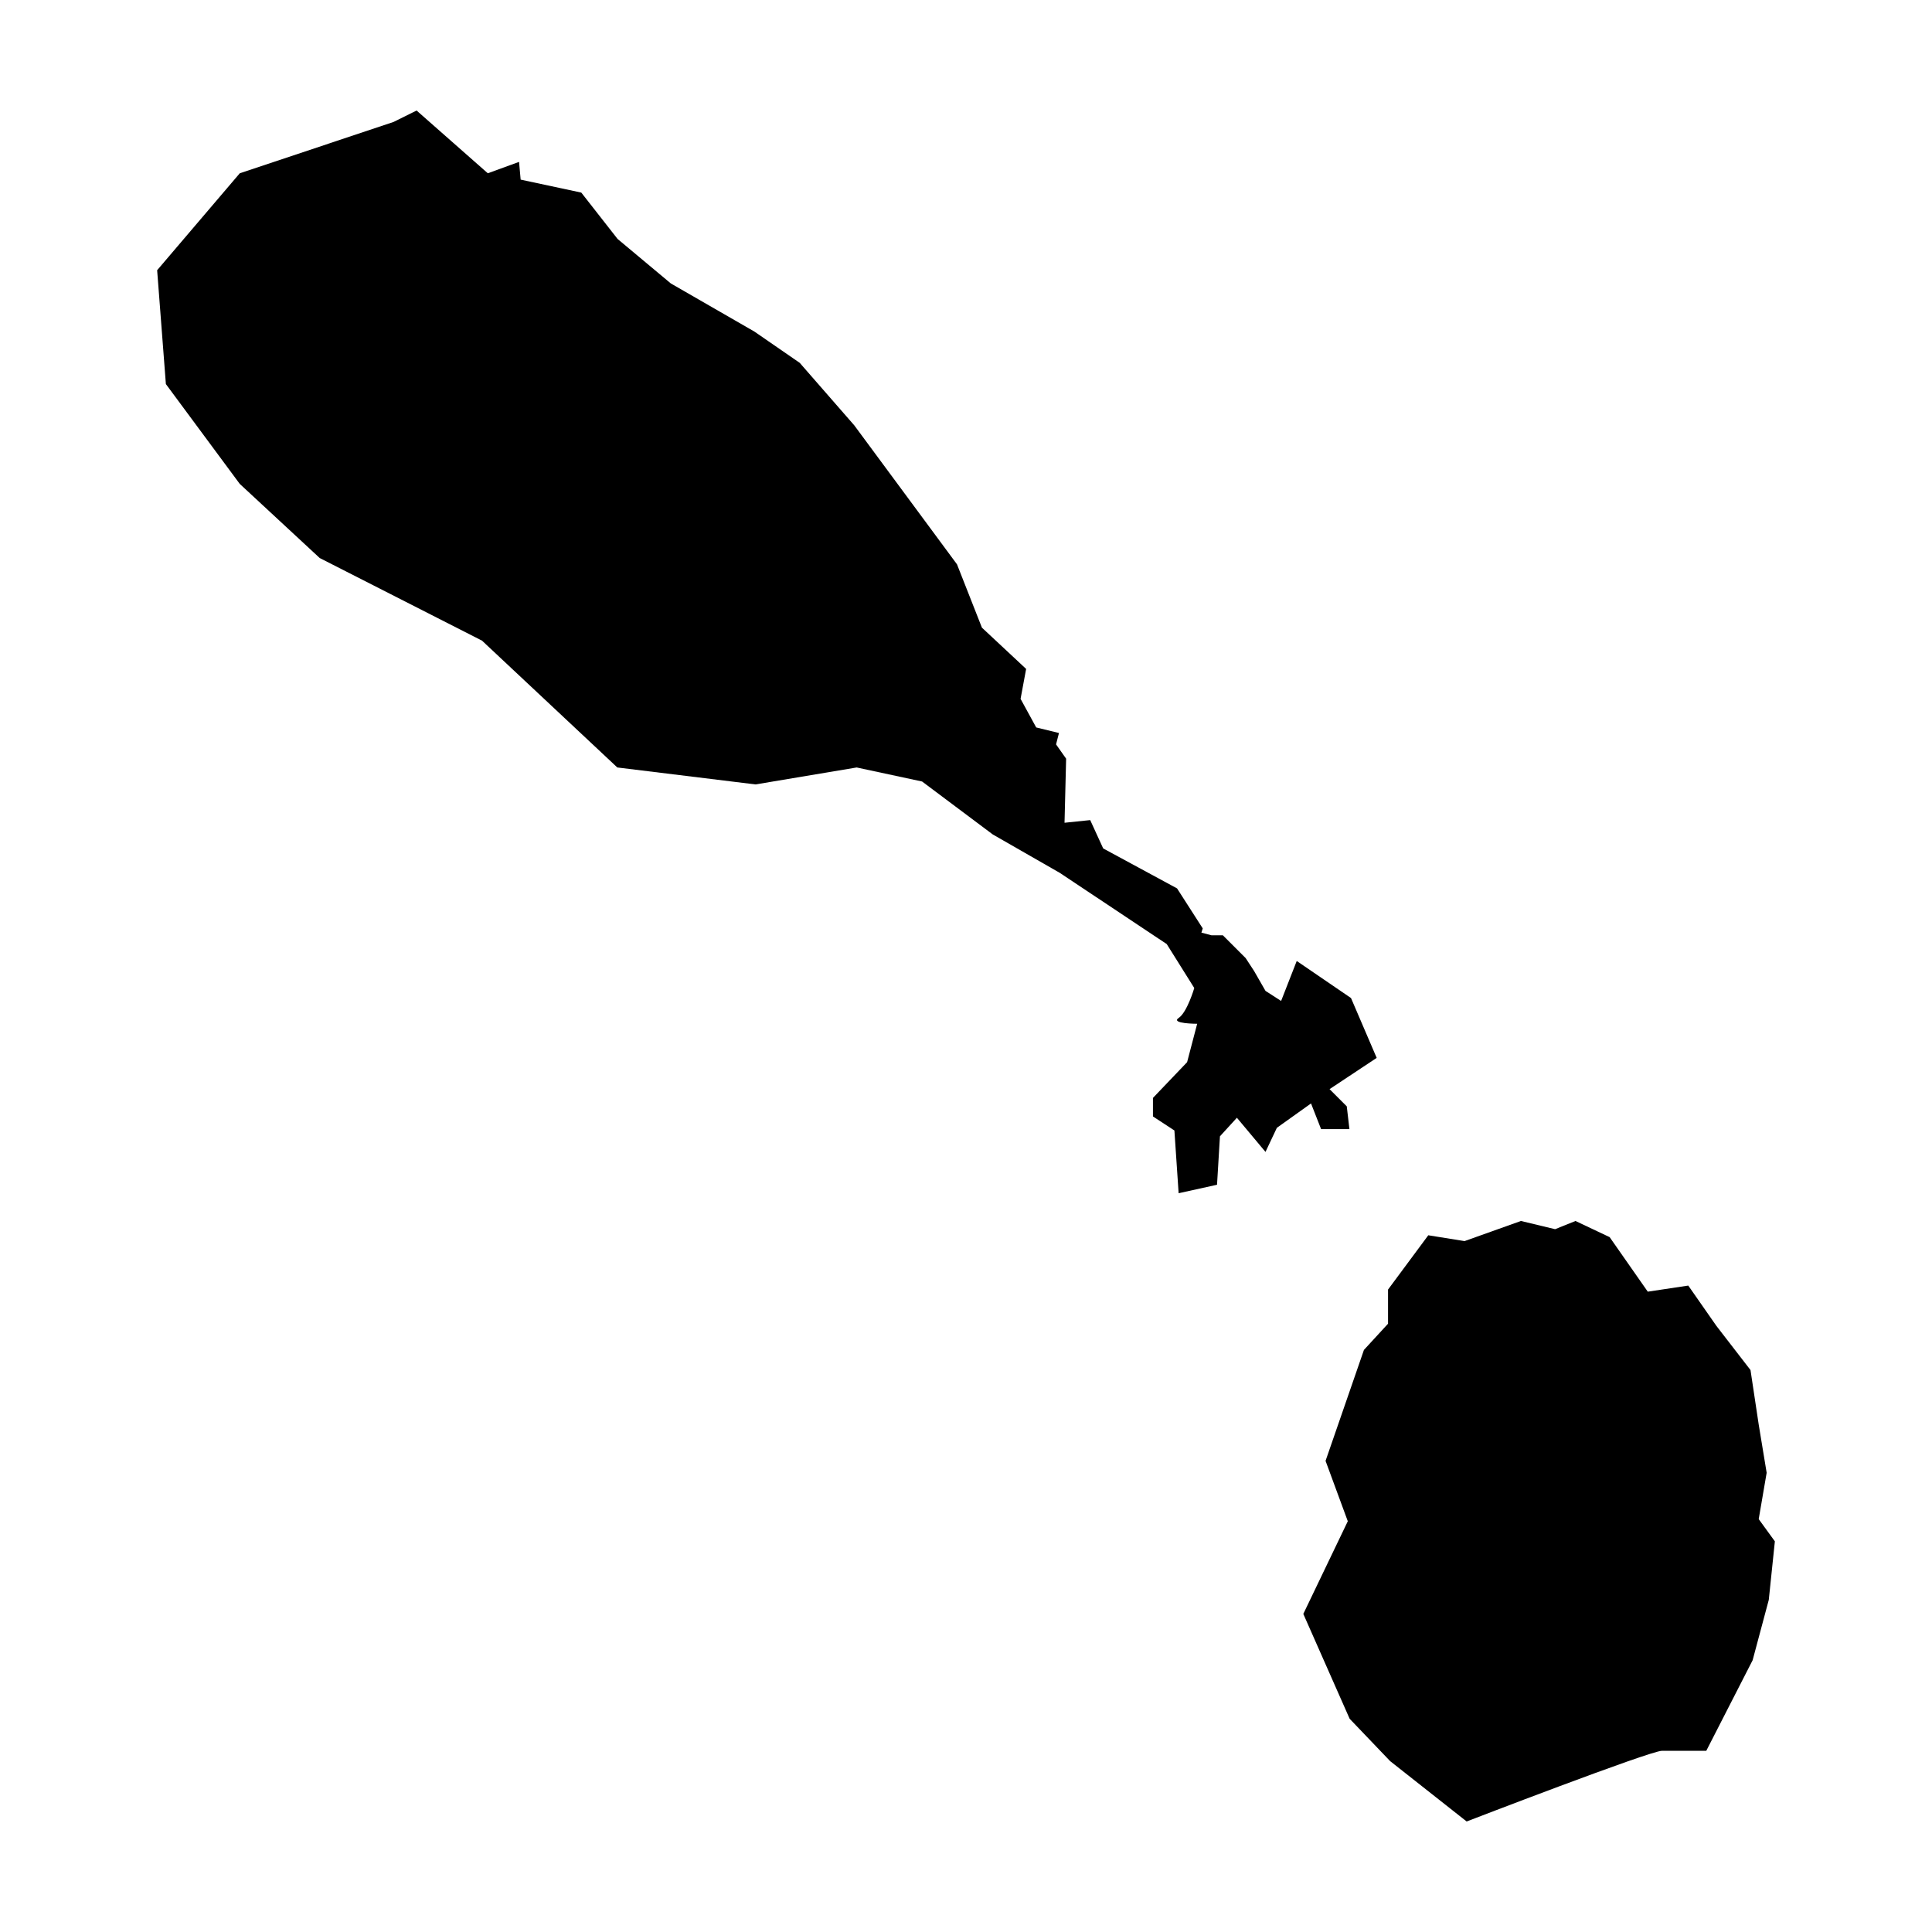
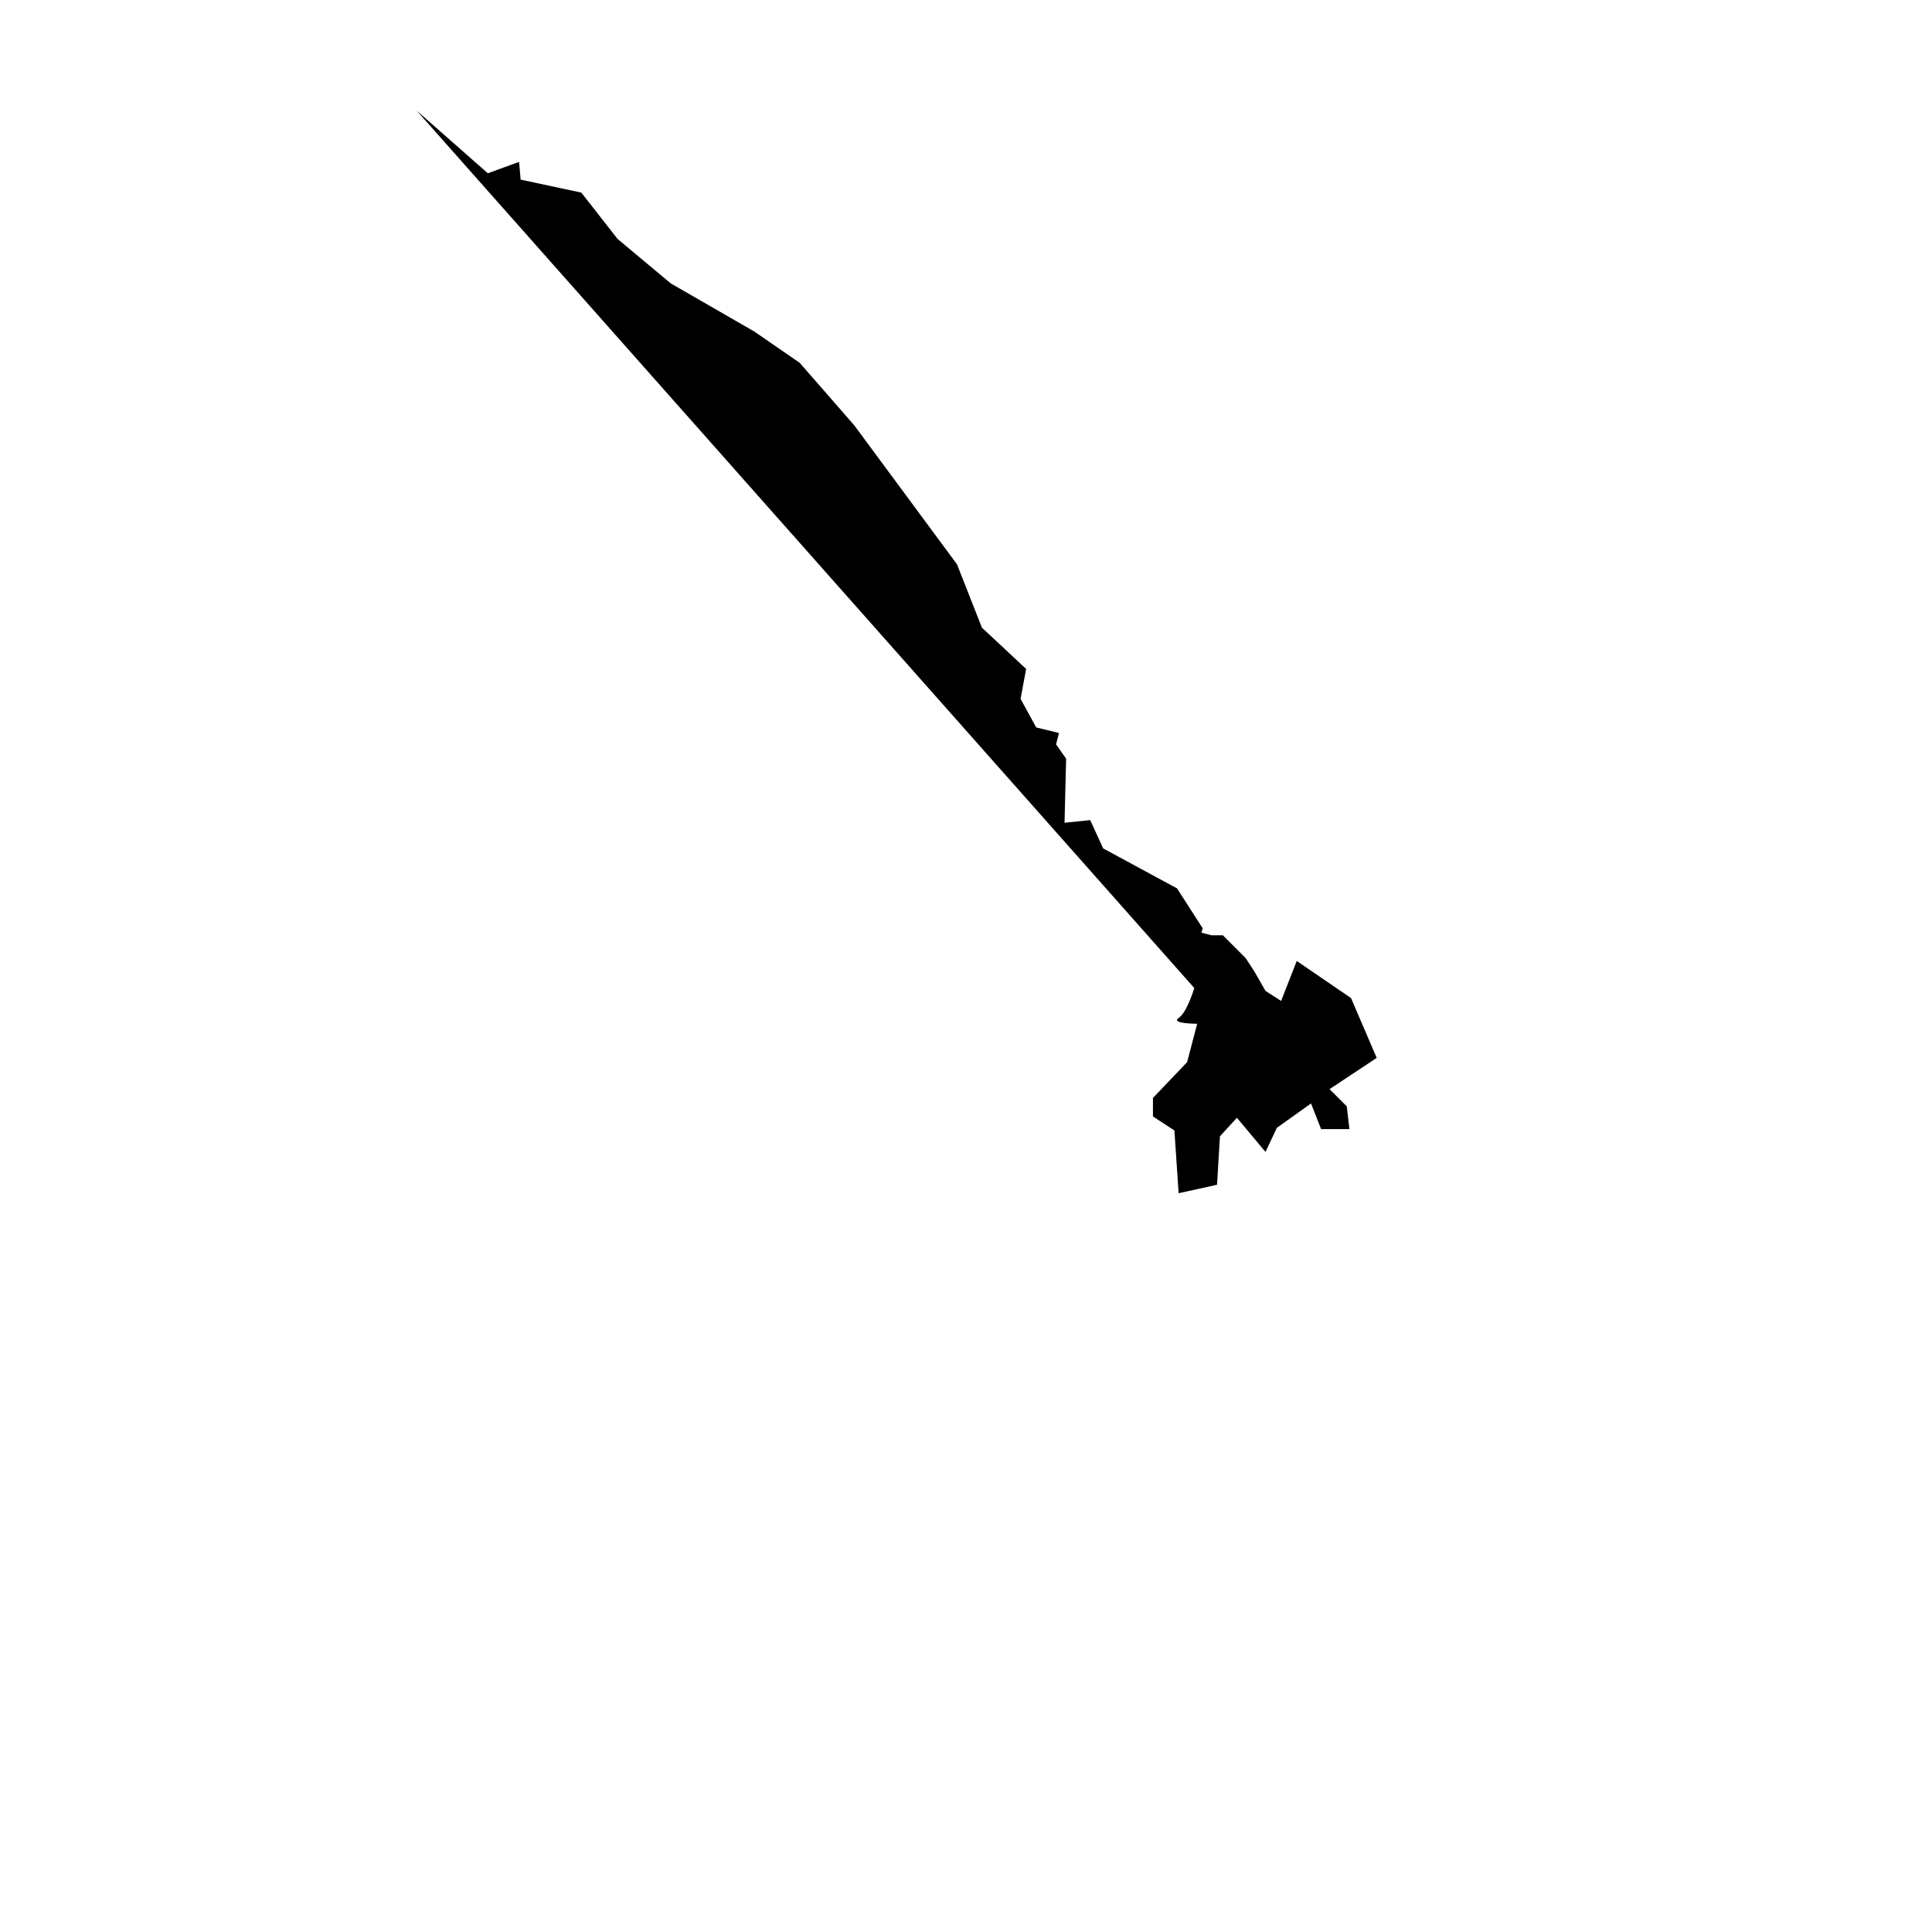
<svg xmlns="http://www.w3.org/2000/svg" fill="#000000" width="800px" height="800px" version="1.1" viewBox="144 144 512 512">
  <g>
-     <path d="m522.51 471.36 9.613 1.543 14.945-5.332 9.051 2.176 5.402-2.176 9.051 4.281 10.105 14.453 10.734-1.613 7.438 10.664 9.051 11.719 2.176 14.453 2.106 12.77-2.106 12.281 4.281 5.894-1.613 15.508-4.281 16-12.281 23.996h-11.719c-3.227 0-51.785 18.734-51.785 18.734l-20.277-15.996-10.734-11.227-12.277-27.785 11.789-24.559-5.894-16 10.172-29.402 6.387-6.945v-9.051z" />
-     <path d="m254.4 173.29 18.875 16.629 8.281-3.016 0.422 4.699 16.07 3.438 9.613 12.281 14.105 11.789 22.172 12.77 12 8.281 14.453 16.559 27.227 36.84 6.598 16.77 11.719 10.945-1.473 7.93 4.141 7.578 6.035 1.473-0.773 3.016 2.668 3.789-0.422 16.98 6.805-0.703 3.438 7.508 19.578 10.594 6.805 10.598-0.352 1.121 2.668 0.703h3.016l6.035 6.035 2.246 3.438 3.016 5.262 4.141 2.668 4.141-10.594 14.383 9.824 6.805 15.859-12.488 8.281 4.559 4.562 0.703 6.035h-7.508l-2.668-6.805-9.051 6.457-3.016 6.387-7.578-9.051-4.492 4.914-0.773 12.84-10.176 2.246-1.121-16.629-5.684-3.719v-4.91l9.051-9.473 2.668-10.176s-7.156 0-4.91-1.543c2.246-1.473 4.141-7.93 4.141-7.93l-7.297-11.648-28.348-18.875-17.754-10.176-18.734-14.031-17.332-3.719-26.805 4.492-36.629-4.492-35.855-33.609-43.012-21.895-21.191-19.648-19.578-26.453-2.316-30.172 21.891-25.684 40.77-13.613z" />
+     <path d="m254.4 173.29 18.875 16.629 8.281-3.016 0.422 4.699 16.07 3.438 9.613 12.281 14.105 11.789 22.172 12.77 12 8.281 14.453 16.559 27.227 36.84 6.598 16.77 11.719 10.945-1.473 7.93 4.141 7.578 6.035 1.473-0.773 3.016 2.668 3.789-0.422 16.98 6.805-0.703 3.438 7.508 19.578 10.594 6.805 10.598-0.352 1.121 2.668 0.703h3.016l6.035 6.035 2.246 3.438 3.016 5.262 4.141 2.668 4.141-10.594 14.383 9.824 6.805 15.859-12.488 8.281 4.559 4.562 0.703 6.035h-7.508l-2.668-6.805-9.051 6.457-3.016 6.387-7.578-9.051-4.492 4.914-0.773 12.84-10.176 2.246-1.121-16.629-5.684-3.719v-4.91l9.051-9.473 2.668-10.176s-7.156 0-4.91-1.543c2.246-1.473 4.141-7.93 4.141-7.93z" />
  </g>
</svg>